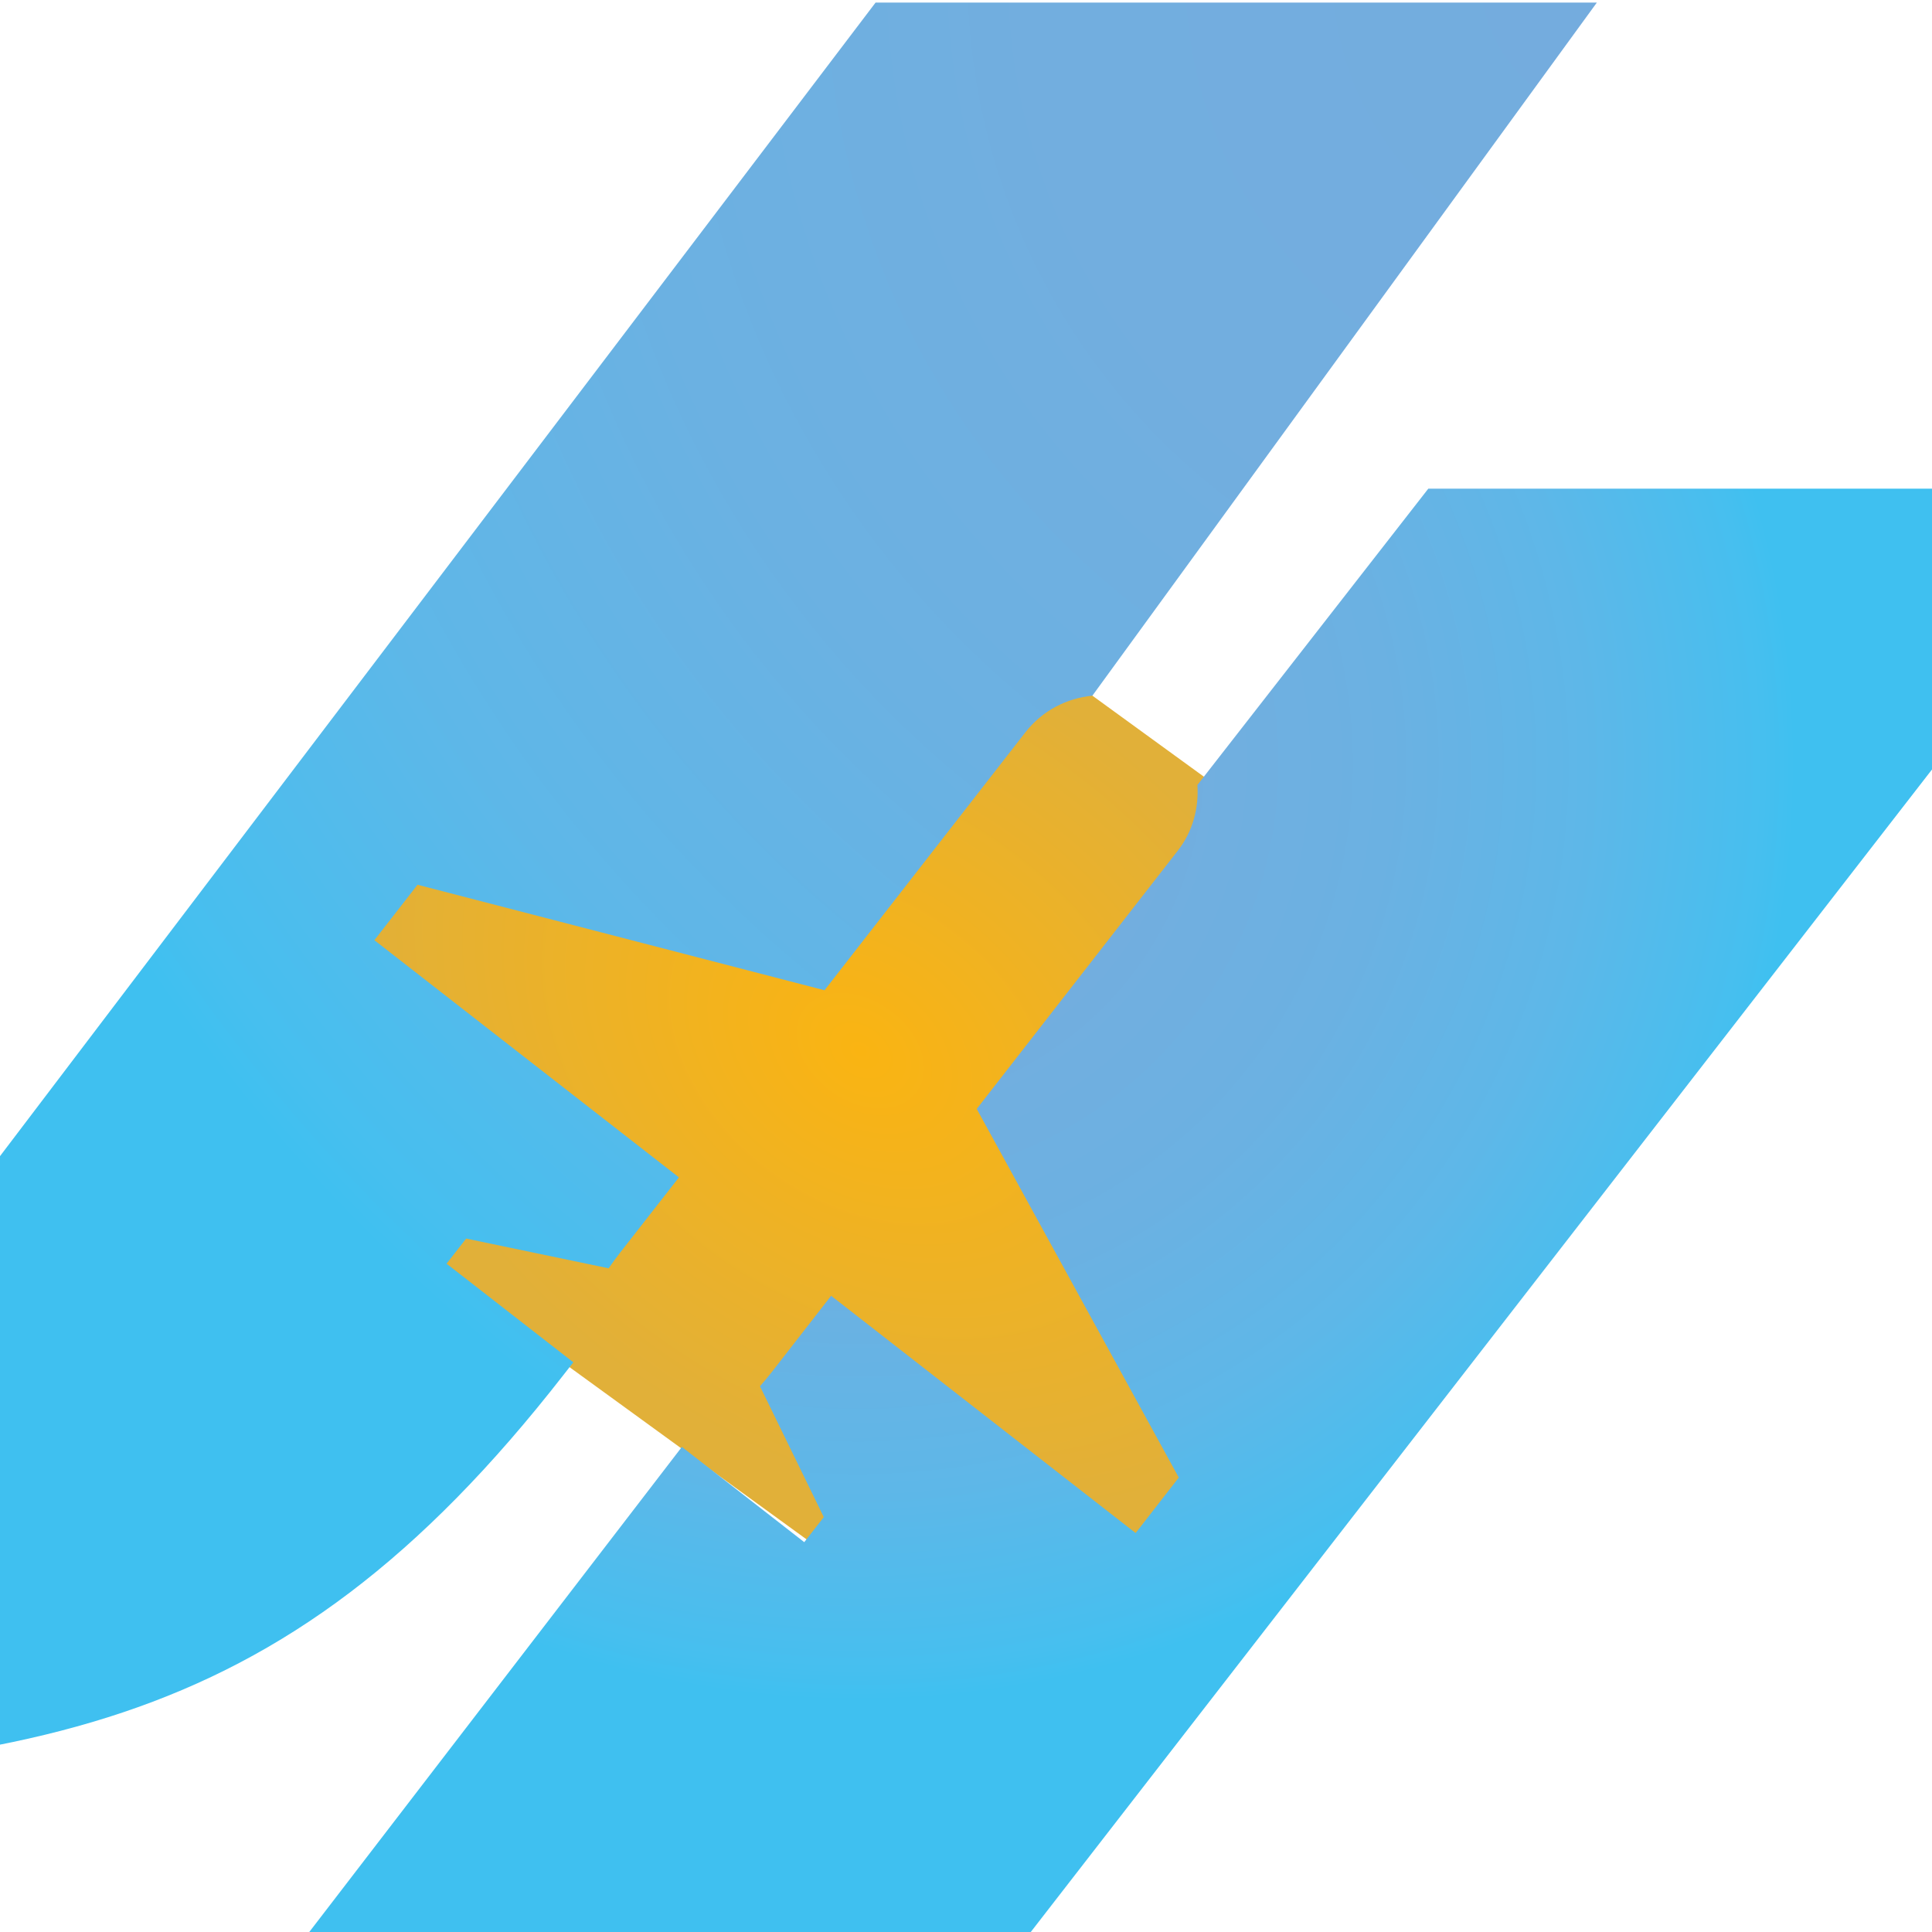
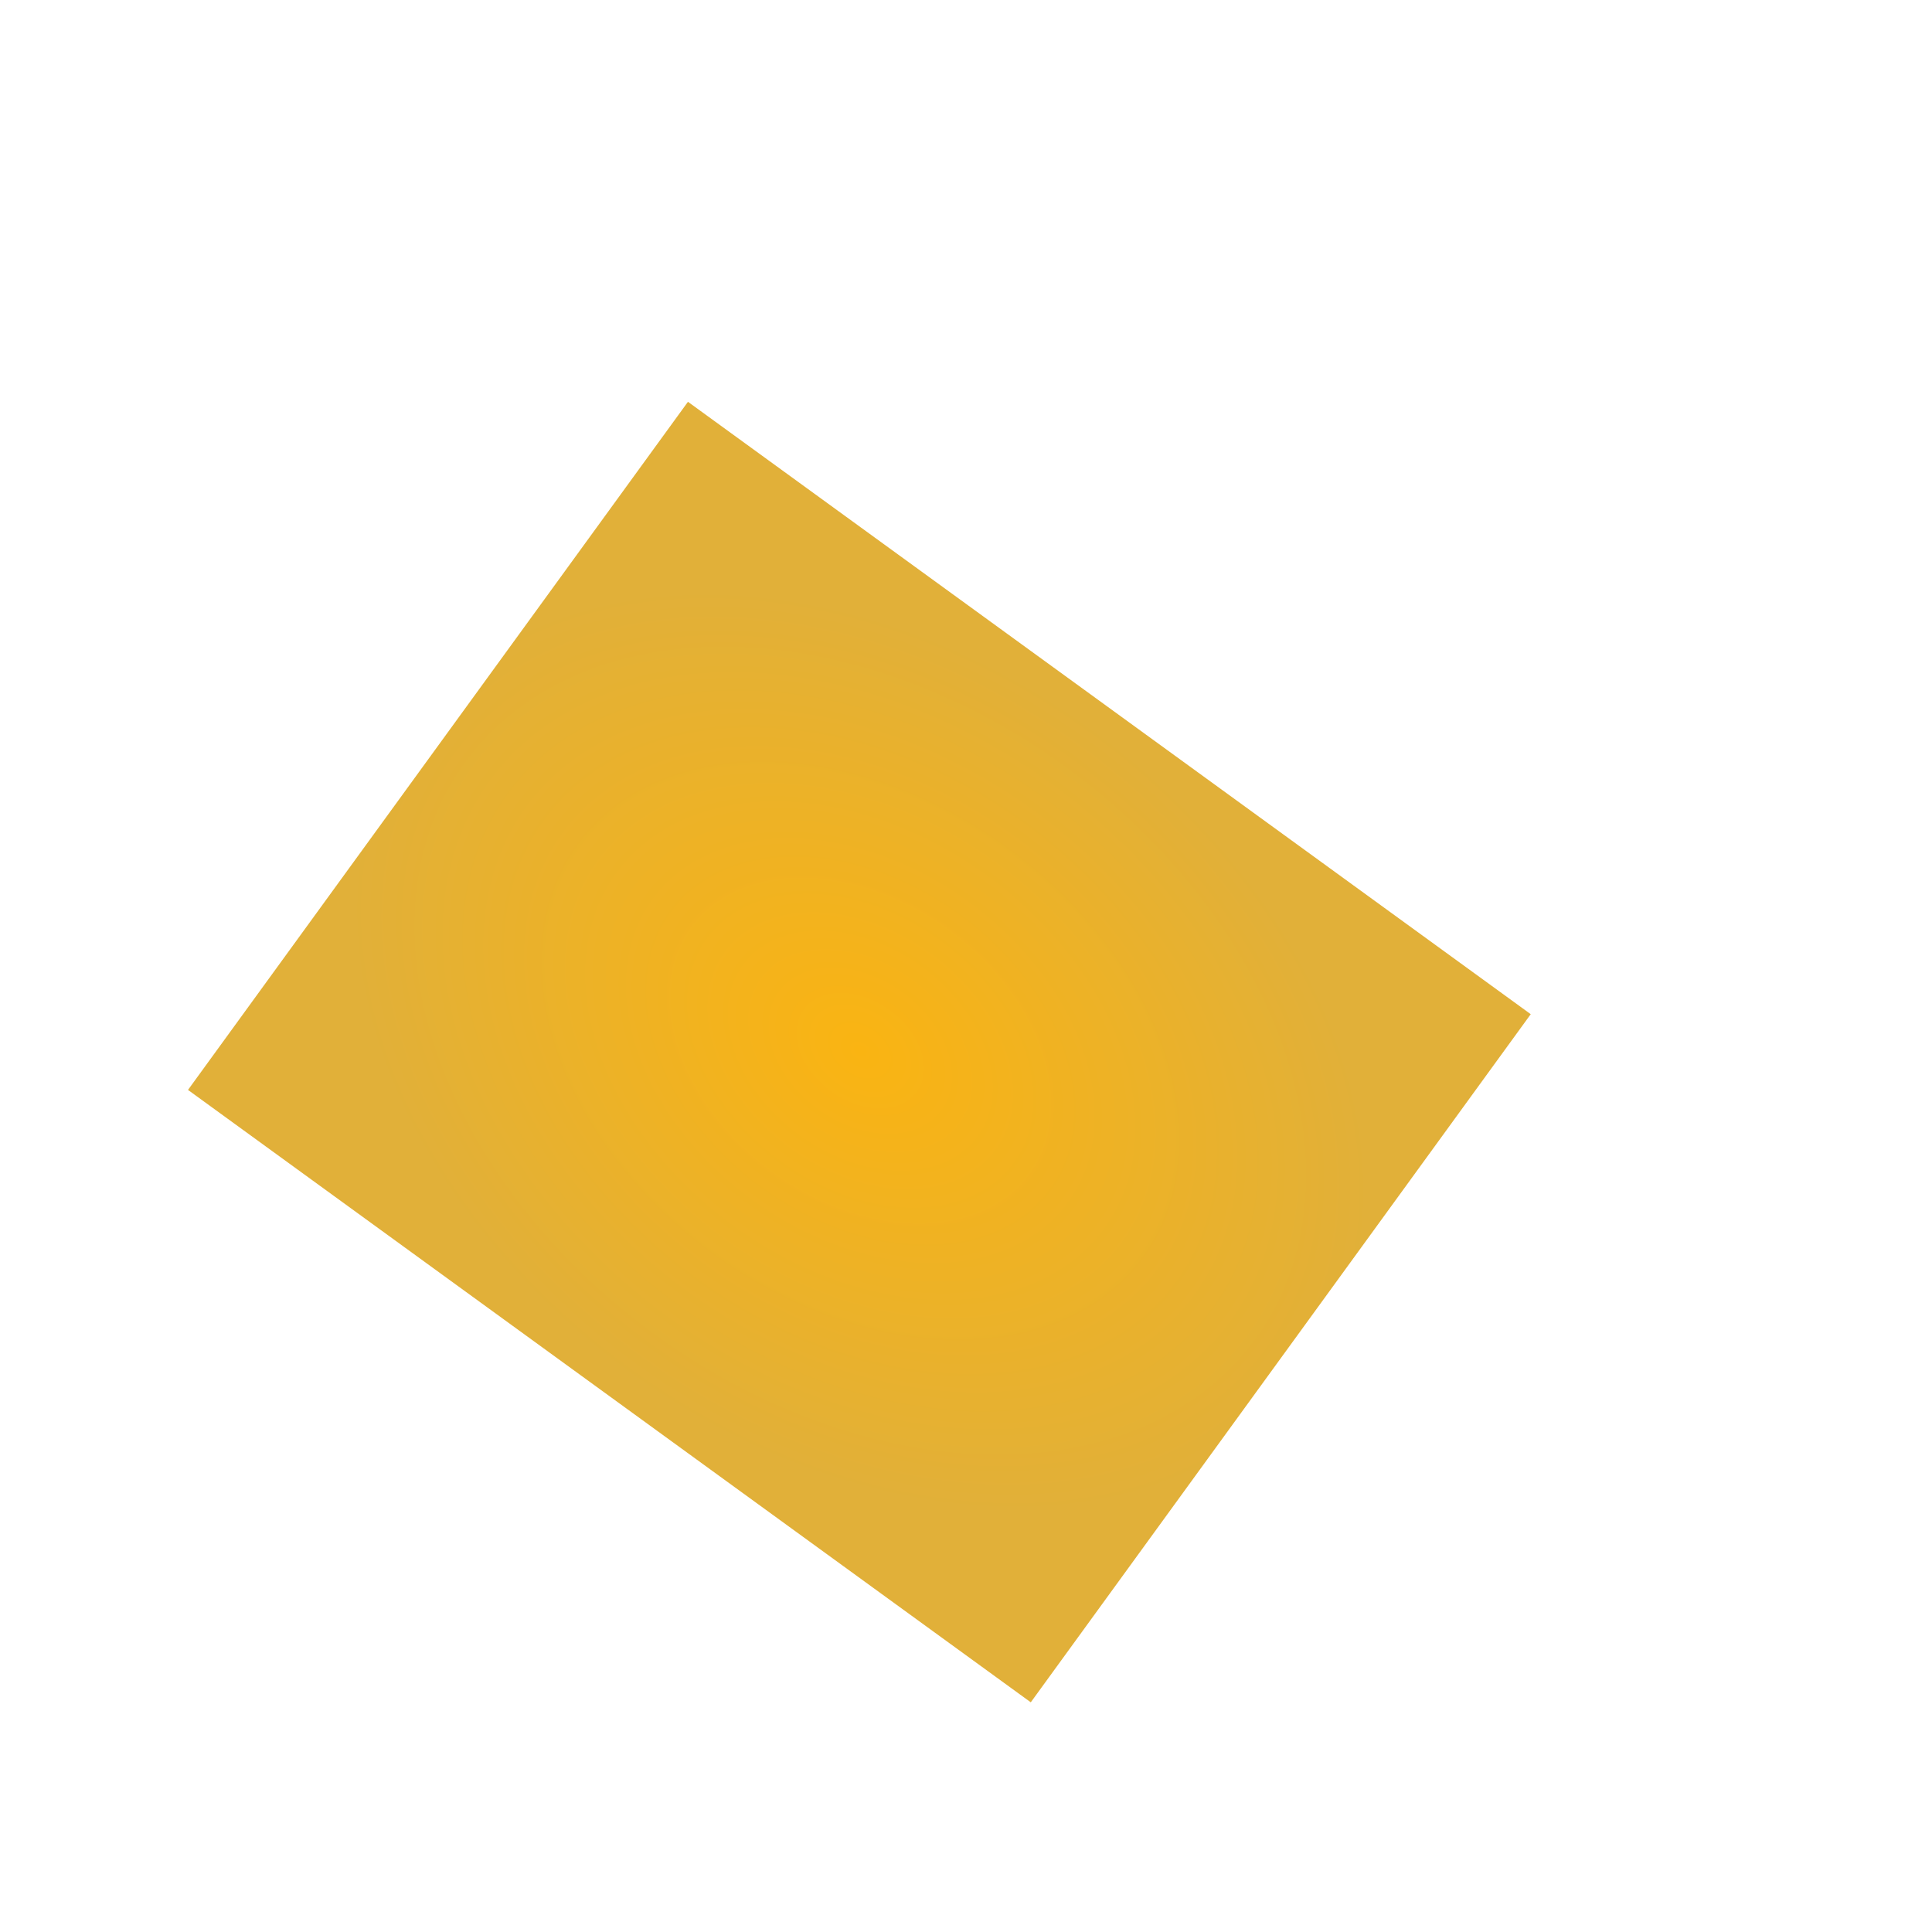
<svg xmlns="http://www.w3.org/2000/svg" version="1.1" id="Calque_1" x="0px" y="0px" width="36px" height="36px" viewBox="0 0 36 36" enable-background="new 0 0 36 36" xml:space="preserve">
  <radialGradient id="SVGID_1_" cx="-15.643" cy="-38.759" r="8.771" gradientTransform="matrix(0.96 0.698 -0.5 0.688 11.668 57.163)" gradientUnits="userSpaceOnUse">
    <stop offset="0" style="stop-color:#FAB412" />
    <stop offset="1" style="stop-color:#E1B039" />
  </radialGradient>
  <polygon fill-rule="evenodd" clip-rule="evenodd" fill="url(#SVGID_1_)" points="19.207,31.72 3.503,20.309 12.819,7.487   28.523,18.898 " />
  <g>
    <g>
      <radialGradient id="SVGID_2_" cx="15.98" cy="14.216" r="17.471" gradientUnits="userSpaceOnUse">
        <stop offset="0" style="stop-color:#74ACDE" />
        <stop offset="0.33" style="stop-color:#72AEDF" />
        <stop offset="0.568" style="stop-color:#6BB1E2" />
        <stop offset="0.776" style="stop-color:#5EB7E8" />
        <stop offset="0.967" style="stop-color:#46BFEF" />
        <stop offset="1" style="stop-color:#3FC0F0" />
      </radialGradient>
-       <path fill-rule="evenodd" clip-rule="evenodd" fill="url(#SVGID_2_)" d="M26.614,9.106l-4.302,5.521    c0.028,0.427-0.085,0.866-0.367,1.226l-3.745,4.81l3.765,6.869l-0.804,1.034l-5.674-4.421l-1.098,1.411    c-0.076,0.096-0.152,0.188-0.228,0.275l1.189,2.438l-0.364,0.467l-1.573-1.225l-0.707-0.55L5.763,36h13.444L40.056,9.106H26.614z" />
      <radialGradient id="SVGID_3_" cx="30.319" cy="-0.498" r="33.251" gradientUnits="userSpaceOnUse">
        <stop offset="0" style="stop-color:#74ACDE" />
        <stop offset="0.33" style="stop-color:#72AEDF" />
        <stop offset="0.568" style="stop-color:#6BB1E2" />
        <stop offset="0.776" style="stop-color:#5EB7E8" />
        <stop offset="0.967" style="stop-color:#46BFEF" />
        <stop offset="1" style="stop-color:#3FC0F0" />
      </radialGradient>
-       <path fill-rule="evenodd" clip-rule="evenodd" fill="url(#SVGID_3_)" d="M10.608,25.326l-0.405-0.315l-1.882-1.464l0.365-0.468    l2.655,0.554c0.065-0.095,0.136-0.19,0.211-0.288l1.099-1.406l-5.675-4.42l0.804-1.033l7.584,1.966l3.744-4.808    c0.316-0.405,0.771-0.634,1.247-0.681l9.4-12.915H16.315l-25.18,33.175c9.274-0.24,14.012-0.731,19.363-7.601l0.186-0.238    L10.608,25.326z" />
    </g>
  </g>
</svg>